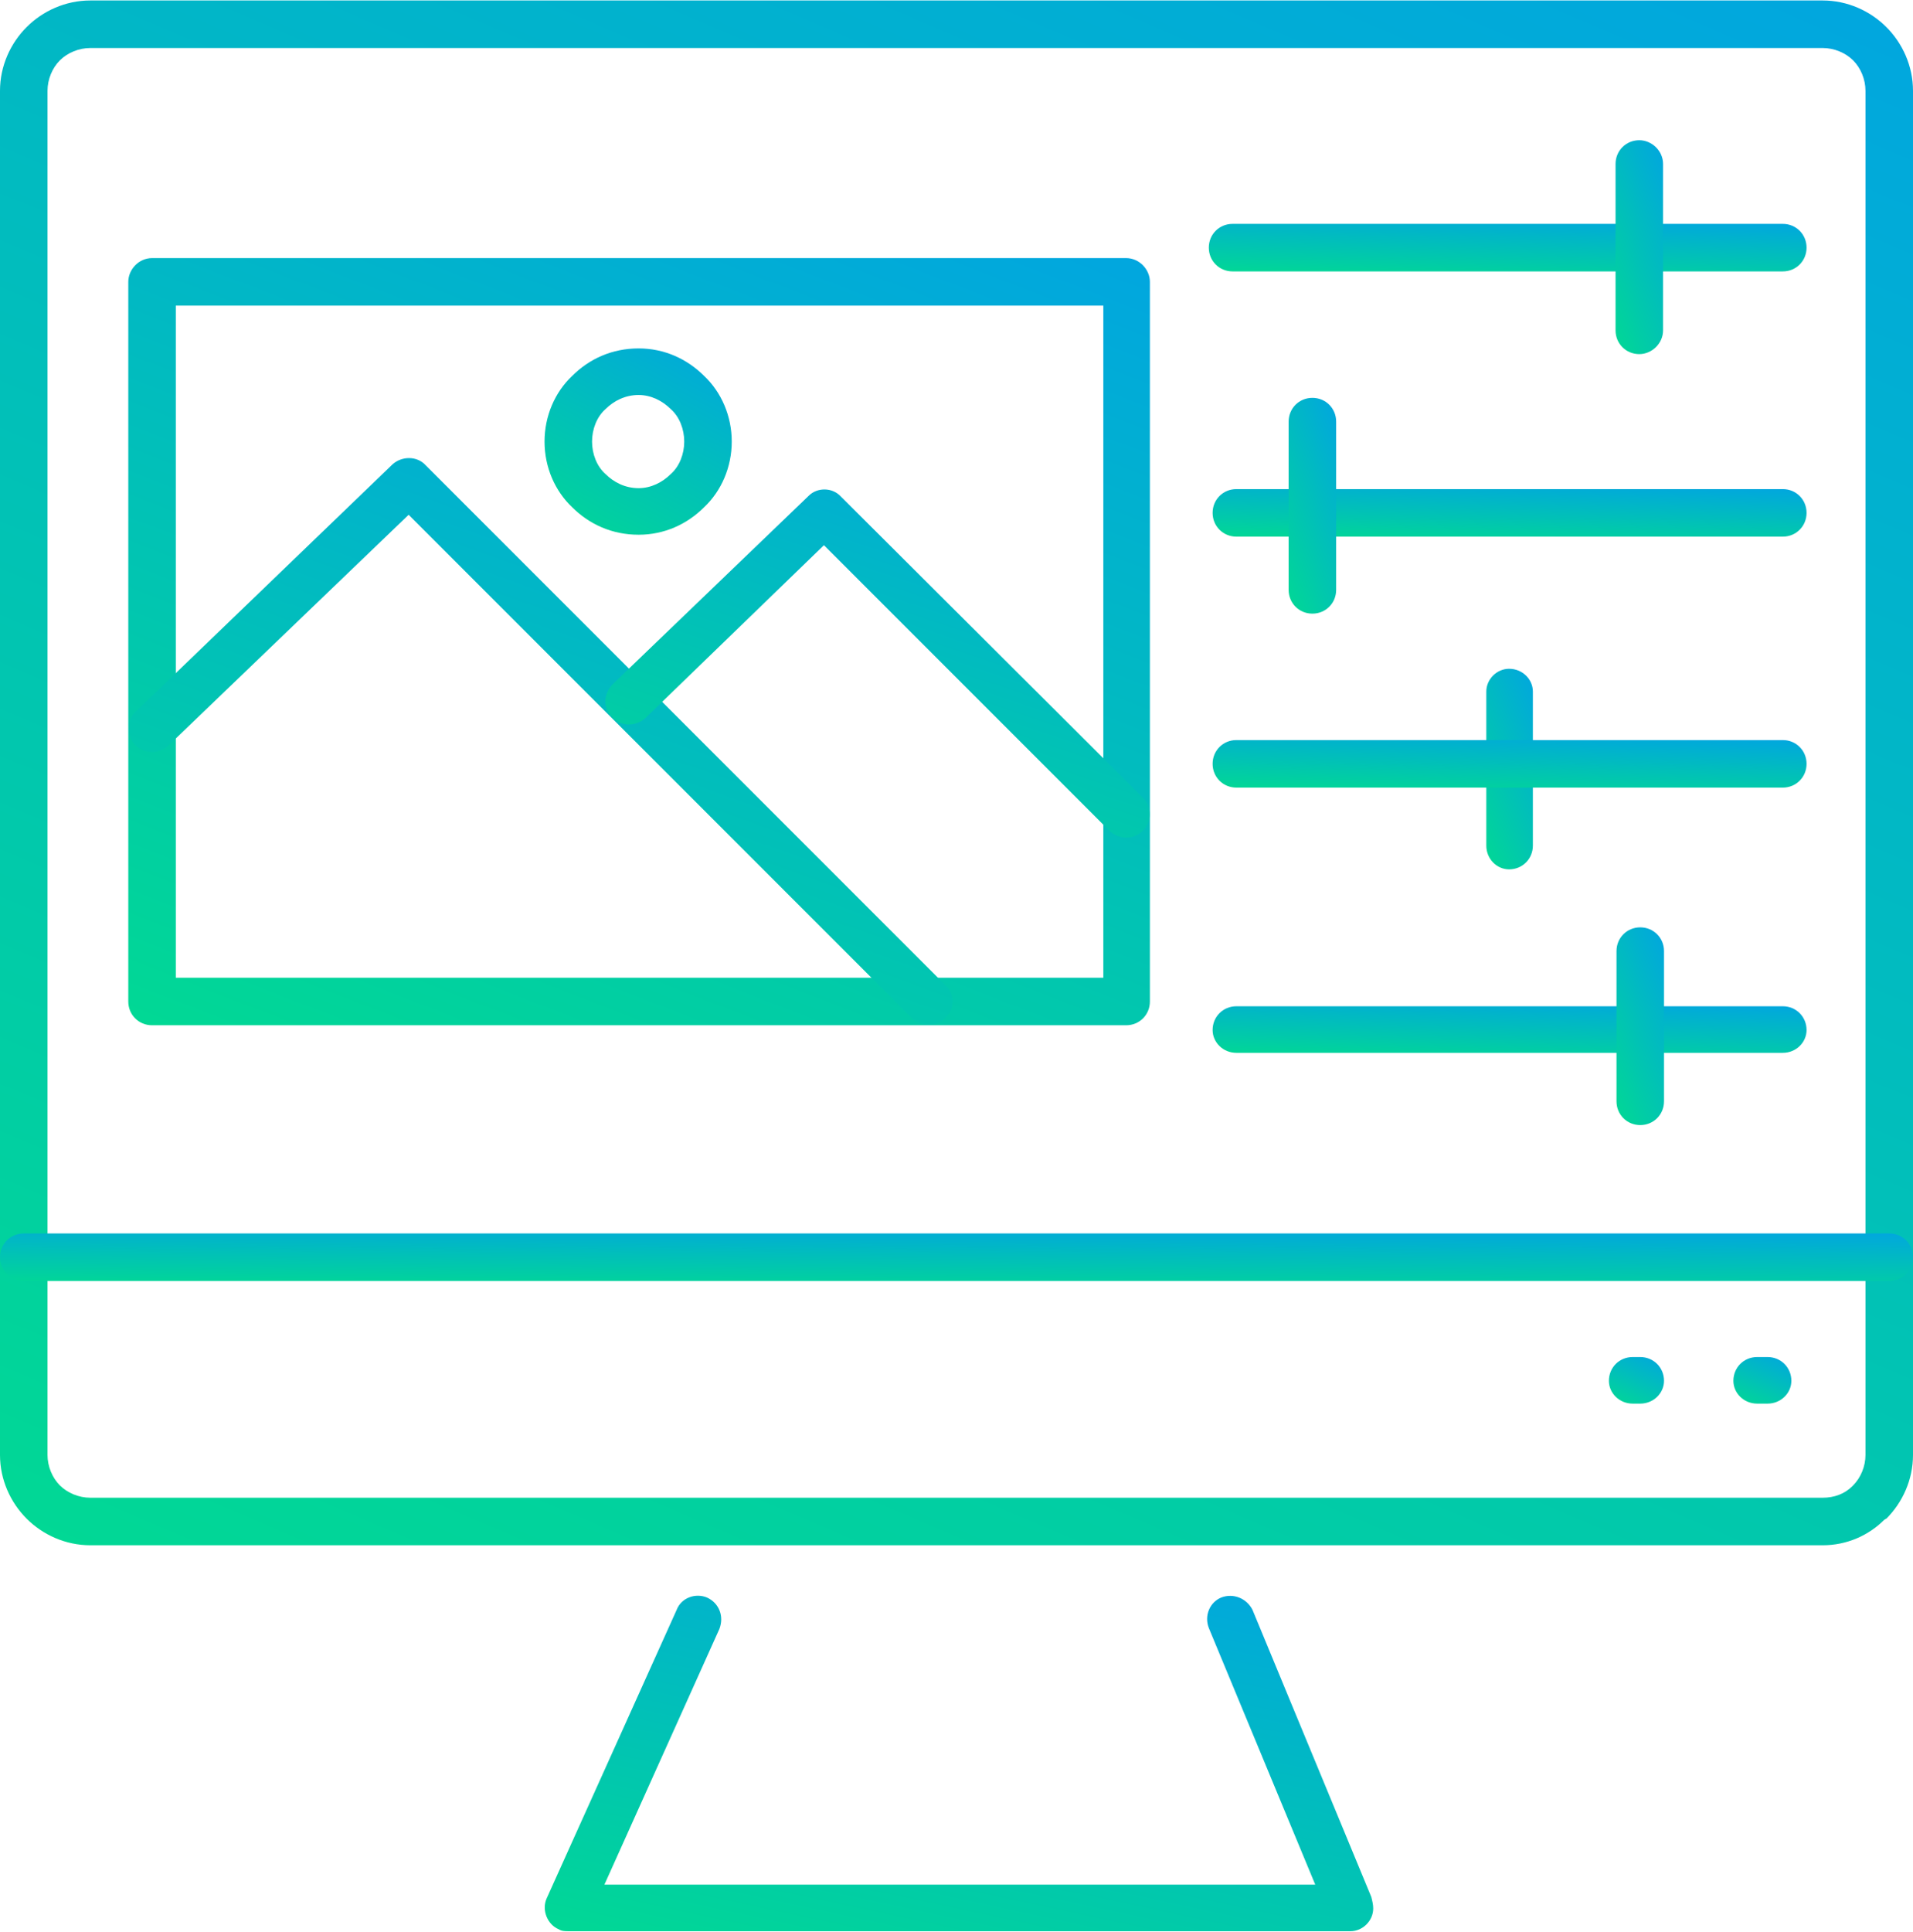
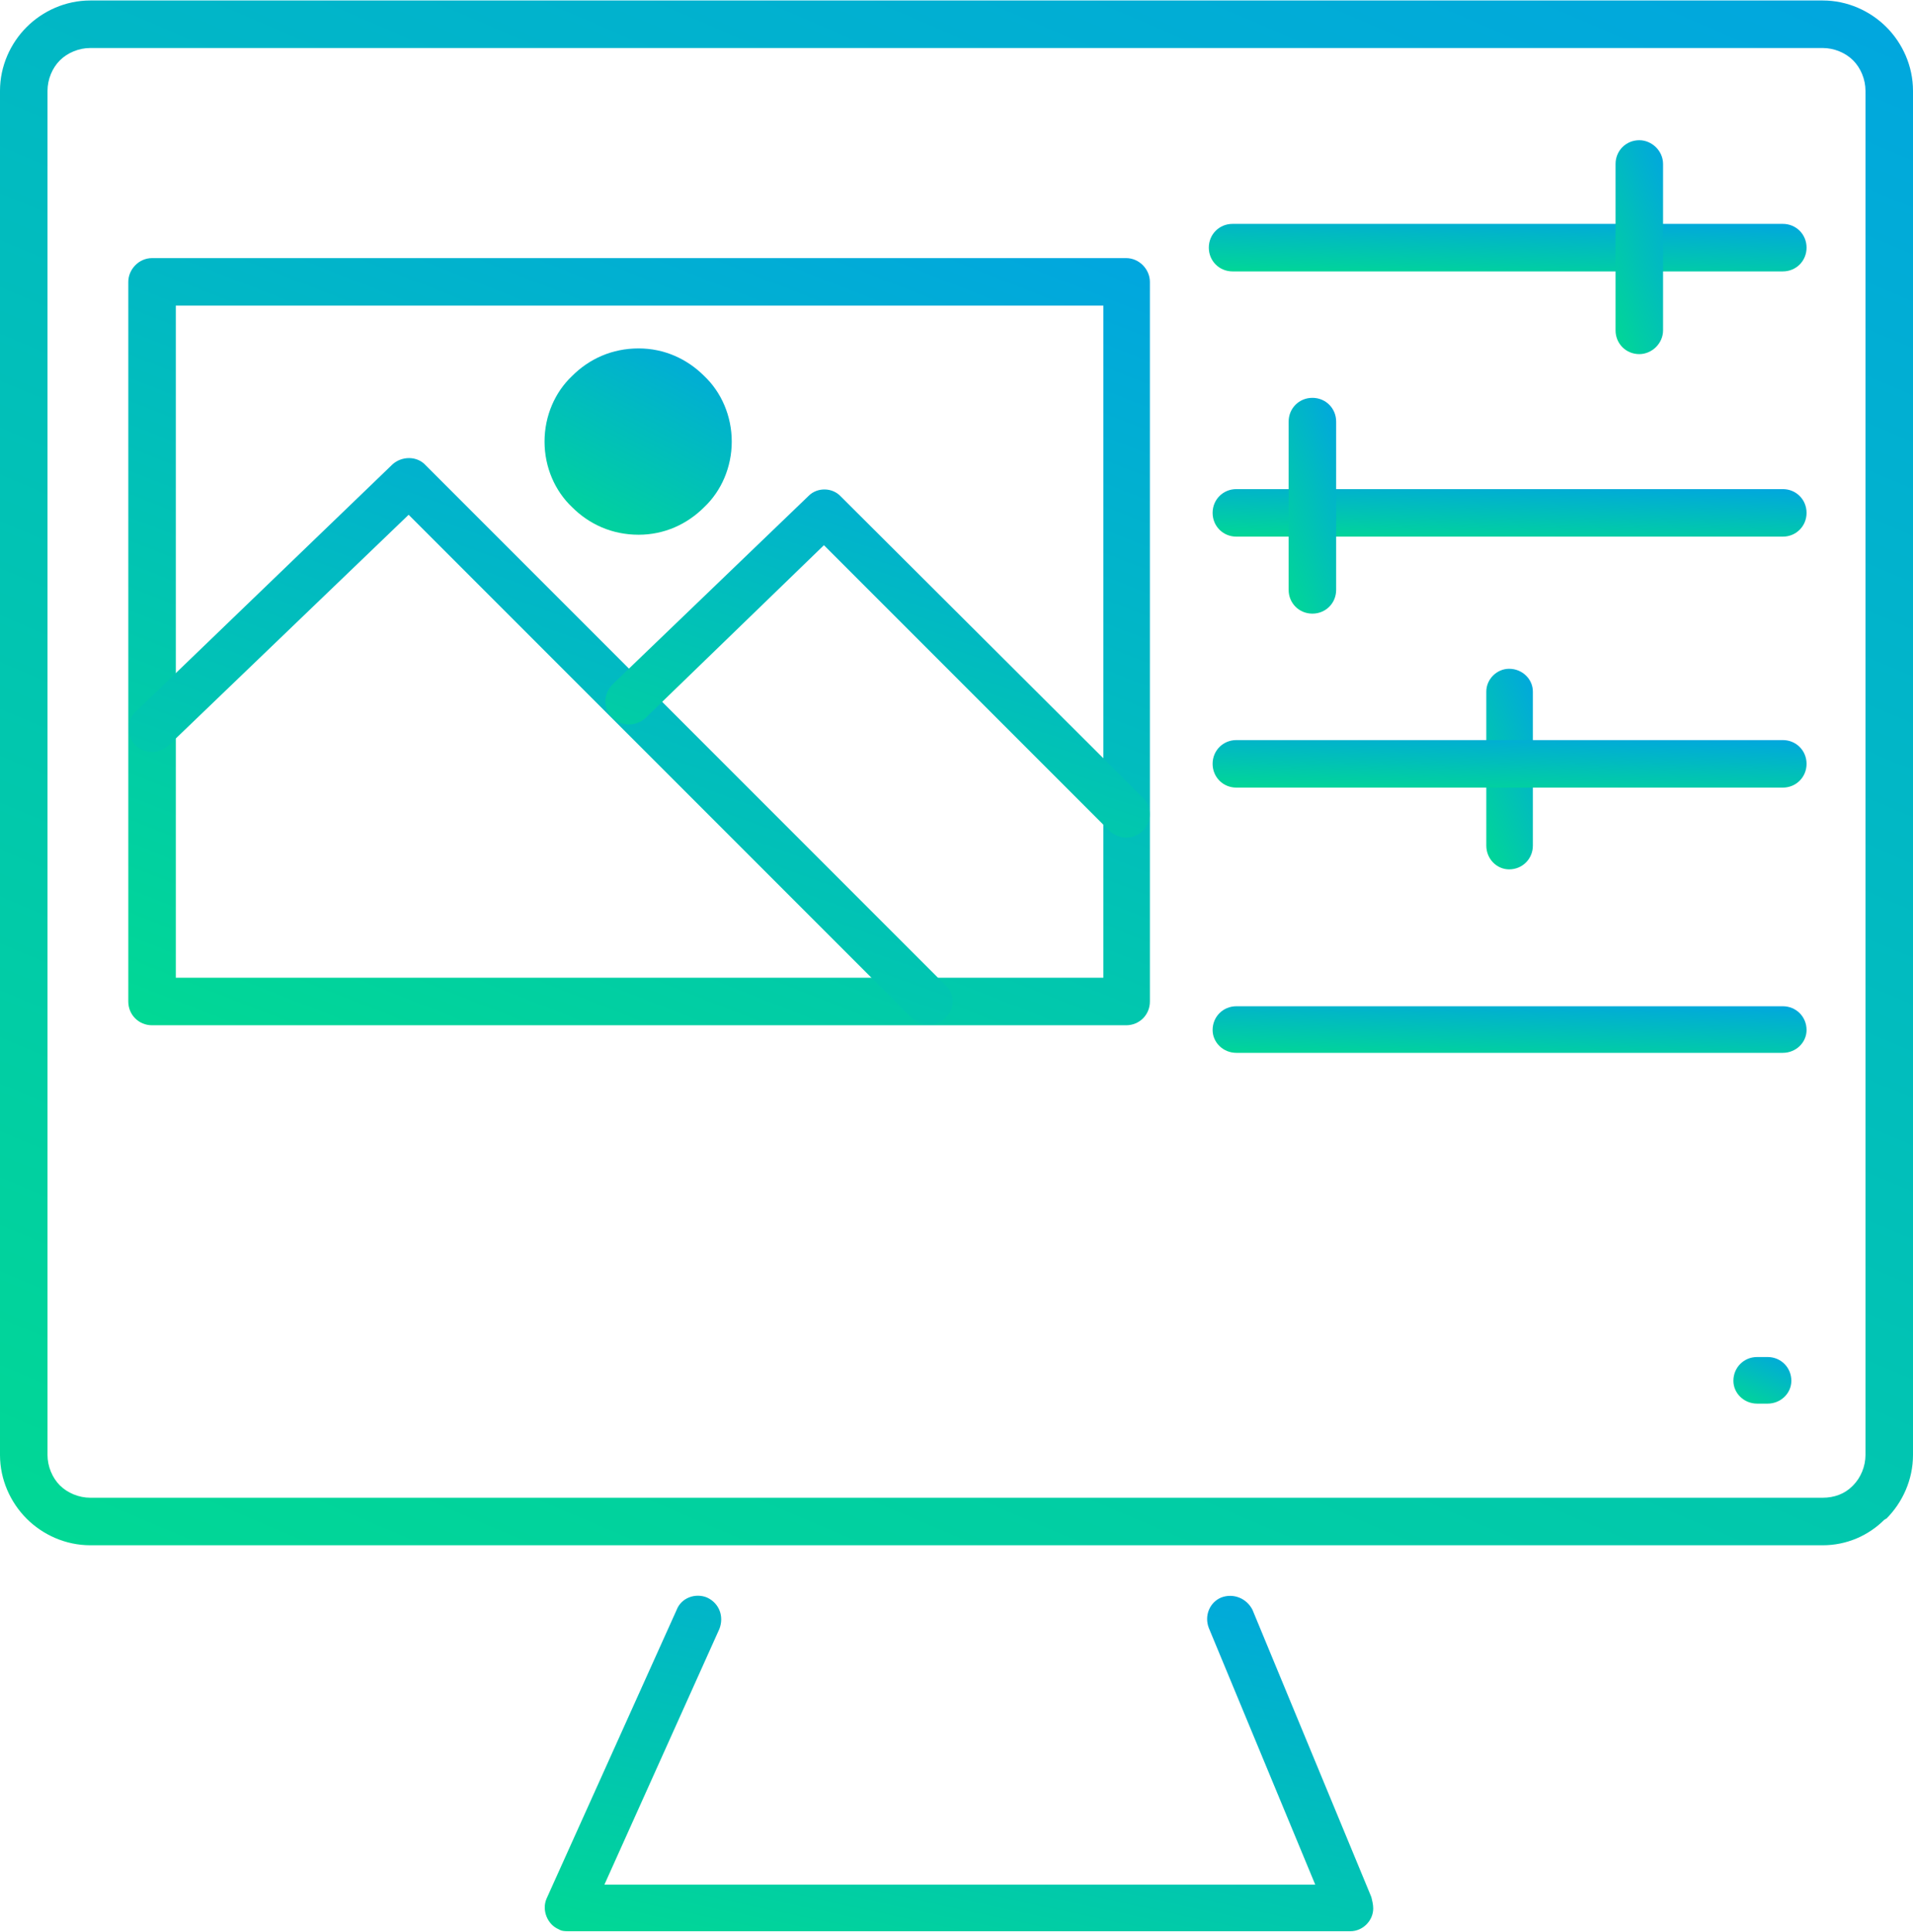
<svg xmlns="http://www.w3.org/2000/svg" xml:space="preserve" width="847px" height="855px" fill-rule="evenodd" clip-rule="evenodd" viewBox="0 0 20.13 20.31">
  <defs>
    <linearGradient id="id0" gradientUnits="userSpaceOnUse" x1="18.92" y1="-7.96" x2="6.15" y2="22.15">
      <stop offset="0" stop-opacity="1" stop-color="#0197F6" />
      <stop offset="1" stop-opacity="1" stop-color="#01DF8A" />
    </linearGradient>
    <linearGradient id="id1" gradientUnits="userSpaceOnUse" x1="11.05" y1="-1.39" x2="5.04" y2="13.86">
      <stop offset="0" stop-opacity="1" stop-color="#0197F6" />
      <stop offset="1" stop-opacity="1" stop-color="#01DF8A" />
    </linearGradient>
    <linearGradient id="id2" gradientUnits="userSpaceOnUse" x1="8.84" y1="1.65" x2="4.67" y2="13.18">
      <stop offset="0" stop-opacity="1" stop-color="#0197F6" />
      <stop offset="1" stop-opacity="1" stop-color="#01DF8A" />
    </linearGradient>
    <linearGradient id="id3" gradientUnits="userSpaceOnUse" x1="11.15" y1="3.14" x2="8.73" y2="10.34">
      <stop offset="0" stop-opacity="1" stop-color="#0197F6" />
      <stop offset="1" stop-opacity="1" stop-color="#01DF8A" />
    </linearGradient>
    <linearGradient id="id4" gradientUnits="userSpaceOnUse" x1="7.84" y1="2.84" x2="6.07" y2="6.2">
      <stop offset="0" stop-opacity="1" stop-color="#0197F6" />
      <stop offset="1" stop-opacity="1" stop-color="#01DF8A" />
    </linearGradient>
    <linearGradient id="id5" gradientUnits="userSpaceOnUse" x1="16.66" y1="2.03" x2="16.62" y2="3.11">
      <stop offset="0" stop-opacity="1" stop-color="#0197F6" />
      <stop offset="1" stop-opacity="1" stop-color="#01DF8A" />
    </linearGradient>
    <linearGradient id="id6" gradientUnits="userSpaceOnUse" x1="18.18" y1="2.08" x2="16.43" y2="2.82">
      <stop offset="0" stop-opacity="1" stop-color="#0197F6" />
      <stop offset="1" stop-opacity="1" stop-color="#01DF8A" />
    </linearGradient>
    <linearGradient id="id7" gradientUnits="userSpaceOnUse" x1="16.67" y1="4.82" x2="16.63" y2="5.9">
      <stop offset="0" stop-opacity="1" stop-color="#0197F6" />
      <stop offset="1" stop-opacity="1" stop-color="#01DF8A" />
    </linearGradient>
    <linearGradient id="id8" gradientUnits="userSpaceOnUse" x1="14.75" y1="4.81" x2="12.99" y2="5.54">
      <stop offset="0" stop-opacity="1" stop-color="#0197F6" />
      <stop offset="1" stop-opacity="1" stop-color="#01DF8A" />
    </linearGradient>
    <linearGradient id="id9" gradientUnits="userSpaceOnUse" x1="16.8" y1="7.57" x2="15.09" y2="8.33">
      <stop offset="0" stop-opacity="1" stop-color="#0197F6" />
      <stop offset="1" stop-opacity="1" stop-color="#01DF8A" />
    </linearGradient>
    <linearGradient id="id10" gradientUnits="userSpaceOnUse" x1="16.67" y1="7.46" x2="16.63" y2="8.54">
      <stop offset="0" stop-opacity="1" stop-color="#0197F6" />
      <stop offset="1" stop-opacity="1" stop-color="#01DF8A" />
    </linearGradient>
    <linearGradient id="id11" gradientUnits="userSpaceOnUse" x1="16.67" y1="10.26" x2="16.63" y2="11.34">
      <stop offset="0" stop-opacity="1" stop-color="#0197F6" />
      <stop offset="1" stop-opacity="1" stop-color="#01DF8A" />
    </linearGradient>
    <linearGradient id="id12" gradientUnits="userSpaceOnUse" x1="18.17" y1="10.27" x2="16.47" y2="11.05">
      <stop offset="0" stop-opacity="1" stop-color="#0197F6" />
      <stop offset="1" stop-opacity="1" stop-color="#01DF8A" />
    </linearGradient>
    <linearGradient id="id13" gradientUnits="userSpaceOnUse" x1="12.54" y1="12.65" x2="12.53" y2="13.73">
      <stop offset="0" stop-opacity="1" stop-color="#0197F6" />
      <stop offset="1" stop-opacity="1" stop-color="#01DF8A" />
    </linearGradient>
    <linearGradient id="id14" gradientUnits="userSpaceOnUse" x1="17.49" y1="14.03" x2="17.09" y2="14.93">
      <stop offset="0" stop-opacity="1" stop-color="#0197F6" />
      <stop offset="1" stop-opacity="1" stop-color="#01DF8A" />
    </linearGradient>
    <linearGradient id="id15" gradientUnits="userSpaceOnUse" x1="18.82" y1="14.03" x2="18.43" y2="14.94">
      <stop offset="0" stop-opacity="1" stop-color="#0197F6" />
      <stop offset="1" stop-opacity="1" stop-color="#01DF8A" />
    </linearGradient>
    <linearGradient id="id16" gradientUnits="userSpaceOnUse" x1="11.95" y1="14.62" x2="10.38" y2="22.02">
      <stop offset="0" stop-opacity="1" stop-color="#0197F6" />
      <stop offset="1" stop-opacity="1" stop-color="#01DF8A" />
    </linearGradient>
  </defs>
  <g id="Layer_x0020_1">
    <path fill="url(#id0)" fill-rule="nonzero" d="M19.18 16.25l-18.23 0c-0.26,0 -0.5,-0.11 -0.67,-0.28l0 0 0 0c-0.17,-0.17 -0.28,-0.41 -0.28,-0.67l0 -14.35c0,-0.26 0.11,-0.5 0.28,-0.67l0 0c0.17,-0.17 0.41,-0.28 0.67,-0.28l18.23 0c0.26,0 0.5,0.11 0.67,0.28l0 0 0 0c0.17,0.17 0.28,0.41 0.28,0.67l0 14.35c0,0.26 -0.11,0.5 -0.28,0.67 -0.01,0 -0.01,0.01 -0.02,0.01 -0.17,0.17 -0.4,0.27 -0.65,0.27zm-18.23 -0.5l18.23 0c0.12,0 0.23,-0.04 0.31,-0.12l0.01 -0.01c0.08,-0.08 0.13,-0.2 0.13,-0.32l0 -14.35c0,-0.12 -0.05,-0.24 -0.13,-0.32l0 0c-0.08,-0.08 -0.2,-0.13 -0.32,-0.13l-18.23 0c-0.12,0 -0.24,0.05 -0.32,0.13l0 0 0 0c-0.08,0.08 -0.13,0.2 -0.13,0.32l0 14.35c0,0.12 0.05,0.24 0.13,0.32l0 0c0.08,0.08 0.2,0.13 0.32,0.13z" />
    <path fill="url(#id1)" fill-rule="nonzero" d="M11.85 10.78l-10.25 0c-0.14,0 -0.25,-0.11 -0.25,-0.25l0 -7.57c0,-0.13 0.11,-0.25 0.25,-0.25l10.25 0c0.14,0 0.25,0.12 0.25,0.25l0 7.57c0,0.14 -0.11,0.25 -0.25,0.25zm-10 -0.5l9.76 0 0 -7.07 -9.76 0 0 7.07z" />
    <path fill="url(#id2)" fill-rule="nonzero" d="M1.77 7.84c-0.1,0.09 -0.25,0.09 -0.35,-0.01 -0.09,-0.1 -0.09,-0.26 0.01,-0.35l2.7 -2.6c0.1,-0.09 0.26,-0.09 0.35,0.01l5.47 5.47c0.1,0.09 0.1,0.25 0,0.34 -0.09,0.1 -0.25,0.1 -0.35,0.01l-5.3 -5.3 -2.53 2.43z" />
    <path fill="url(#id3)" fill-rule="nonzero" d="M6.79 7.55c-0.1,0.09 -0.26,0.09 -0.35,-0.01 -0.1,-0.1 -0.09,-0.25 0.01,-0.35l2.06 -1.98c0.09,-0.09 0.25,-0.09 0.34,0.01l3.18 3.17c0.09,0.09 0.09,0.25 0,0.34 -0.1,0.1 -0.25,0.1 -0.35,0.01l-3.01 -3.01 -1.88 1.82z" />
-     <path fill="url(#id4)" fill-rule="nonzero" d="M7.7 4.64c0,0.27 -0.11,0.52 -0.29,0.69 -0.18,0.18 -0.42,0.29 -0.69,0.29 -0.28,0 -0.52,-0.11 -0.7,-0.29 -0.18,-0.17 -0.29,-0.42 -0.29,-0.69 0,-0.27 0.11,-0.52 0.29,-0.69 0.18,-0.18 0.42,-0.29 0.7,-0.29 0.27,0 0.51,0.11 0.69,0.29 0.18,0.17 0.29,0.42 0.29,0.69zm-0.64 0.34c0.09,-0.08 0.14,-0.21 0.14,-0.34 0,-0.13 -0.05,-0.26 -0.14,-0.34 -0.09,-0.09 -0.21,-0.15 -0.34,-0.15 -0.14,0 -0.26,0.06 -0.35,0.15 -0.09,0.08 -0.14,0.21 -0.14,0.34 0,0.13 0.05,0.26 0.14,0.34 0.09,0.09 0.21,0.15 0.35,0.15 0.13,0 0.25,-0.06 0.34,-0.15z" />
+     <path fill="url(#id4)" fill-rule="nonzero" d="M7.7 4.64c0,0.27 -0.11,0.52 -0.29,0.69 -0.18,0.18 -0.42,0.29 -0.69,0.29 -0.28,0 -0.52,-0.11 -0.7,-0.29 -0.18,-0.17 -0.29,-0.42 -0.29,-0.69 0,-0.27 0.11,-0.52 0.29,-0.69 0.18,-0.18 0.42,-0.29 0.7,-0.29 0.27,0 0.51,0.11 0.69,0.29 0.18,0.17 0.29,0.42 0.29,0.69zm-0.64 0.34z" />
    <path fill="url(#id5)" fill-rule="nonzero" d="M12.97 2.85c-0.14,0 -0.25,-0.11 -0.25,-0.25 0,-0.14 0.11,-0.25 0.25,-0.25l5.79 0c0.14,0 0.25,0.11 0.25,0.25 0,0.14 -0.11,0.25 -0.25,0.25l-5.79 0z" />
    <path fill="url(#id6)" fill-rule="nonzero" d="M17 1.72c0,-0.14 0.11,-0.25 0.25,-0.25 0.13,0 0.25,0.11 0.25,0.25l0 1.75c0,0.14 -0.12,0.25 -0.25,0.25 -0.14,0 -0.25,-0.11 -0.25,-0.25l0 -1.75z" />
    <path fill="url(#id7)" fill-rule="nonzero" d="M13.01 5.64c-0.14,0 -0.25,-0.11 -0.25,-0.25 0,-0.14 0.11,-0.25 0.25,-0.25l5.75 0c0.14,0 0.25,0.11 0.25,0.25 0,0.14 -0.11,0.25 -0.25,0.25l-5.75 0z" />
    <path fill="url(#id8)" fill-rule="nonzero" d="M13.56 4.43c0,-0.14 0.11,-0.25 0.25,-0.25 0.14,0 0.25,0.11 0.25,0.25l0 1.77c0,0.14 -0.11,0.25 -0.25,0.25 -0.14,0 -0.25,-0.11 -0.25,-0.25l0 -1.77z" />
    <path fill="url(#id9)" fill-rule="nonzero" d="M15.64 7.27c0,-0.13 0.11,-0.24 0.24,-0.24 0.14,0 0.25,0.11 0.25,0.24l0 1.62c0,0.14 -0.11,0.25 -0.25,0.25 -0.13,0 -0.24,-0.11 -0.24,-0.25l0 -1.62z" />
    <path fill="url(#id10)" fill-rule="nonzero" d="M13.01 8.28c-0.14,0 -0.25,-0.11 -0.25,-0.25 0,-0.14 0.11,-0.25 0.25,-0.25l5.75 0c0.14,0 0.25,0.11 0.25,0.25 0,0.14 -0.11,0.25 -0.25,0.25l-5.75 0z" />
    <path fill="url(#id11)" fill-rule="nonzero" d="M13.01 11.07c-0.14,0 -0.25,-0.11 -0.25,-0.24 0,-0.14 0.11,-0.25 0.25,-0.25l5.75 0c0.14,0 0.25,0.11 0.25,0.25 0,0.13 -0.11,0.24 -0.25,0.24l-5.75 0z" />
-     <path fill="url(#id12)" fill-rule="nonzero" d="M17.01 10c0,-0.14 0.11,-0.25 0.25,-0.25 0.14,0 0.25,0.11 0.25,0.25l0 1.58c0,0.14 -0.11,0.25 -0.25,0.25 -0.14,0 -0.25,-0.11 -0.25,-0.25l0 -1.58z" />
-     <path fill="url(#id13)" fill-rule="nonzero" d="M19.88 12.97c0.14,0 0.25,0.11 0.25,0.25 0,0.14 -0.11,0.25 -0.25,0.25l-19.63 0c-0.14,0 -0.25,-0.11 -0.25,-0.25 0,-0.14 0.11,-0.25 0.25,-0.25l19.63 0z" />
-     <path fill="url(#id14)" fill-rule="nonzero" d="M17.18 14.76c-0.14,0 -0.25,-0.11 -0.25,-0.24 0,-0.14 0.11,-0.25 0.25,-0.25l0.08 0c0.14,0 0.25,0.11 0.25,0.25 0,0.13 -0.11,0.24 -0.25,0.24l-0.08 0z" />
    <path fill="url(#id15)" fill-rule="nonzero" d="M18.49 14.76c-0.14,0 -0.25,-0.11 -0.25,-0.24 0,-0.14 0.11,-0.25 0.25,-0.25l0.11 0c0.14,0 0.25,0.11 0.25,0.25 0,0.13 -0.11,0.24 -0.25,0.24l-0.11 0z" />
    <path fill="url(#id16)" fill-rule="nonzero" d="M7.12 16.93c0.05,-0.13 0.2,-0.18 0.32,-0.13 0.13,0.06 0.18,0.2 0.13,0.33l-1.21 2.69 7.48 0 -1.12 -2.7c-0.05,-0.13 0.01,-0.27 0.13,-0.32 0.13,-0.05 0.27,0.01 0.33,0.13l1.25 3.02c0.01,0.04 0.02,0.08 0.02,0.12 0,0.13 -0.11,0.24 -0.24,0.24l-8.23 0 0 0c-0.03,0 -0.07,0 -0.1,-0.02 -0.12,-0.05 -0.18,-0.2 -0.13,-0.32l1.37 -3.04z" />
  </g>
</svg>